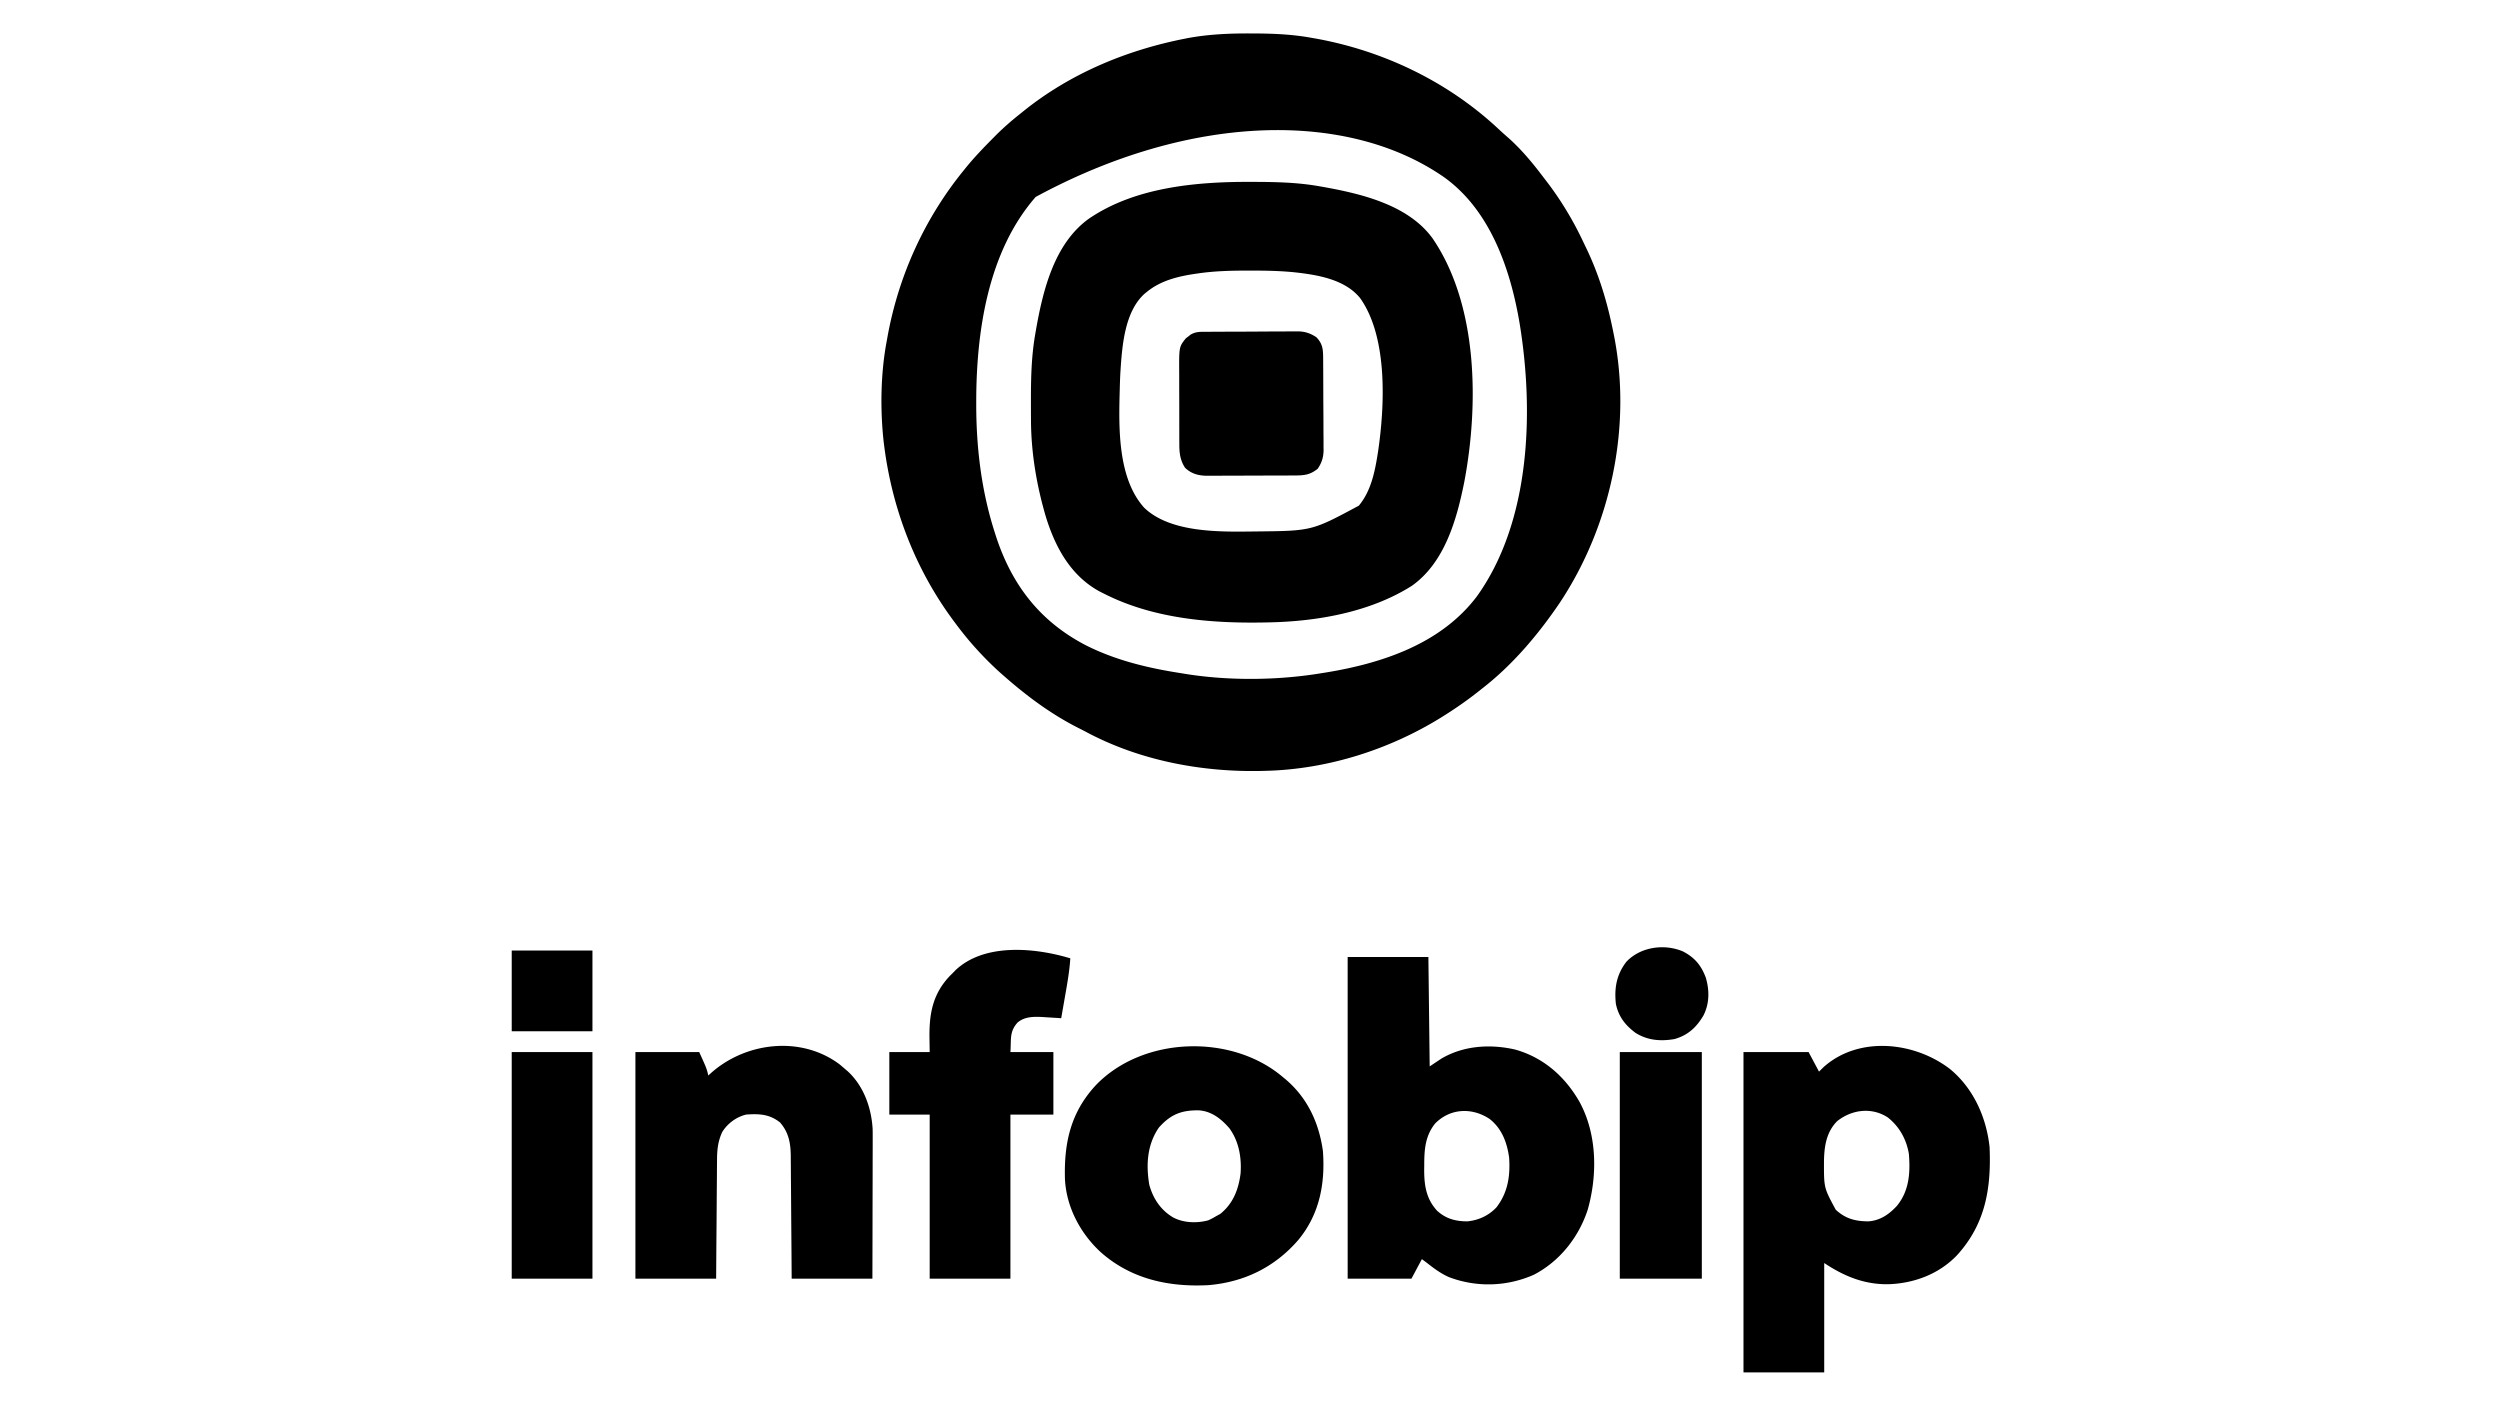
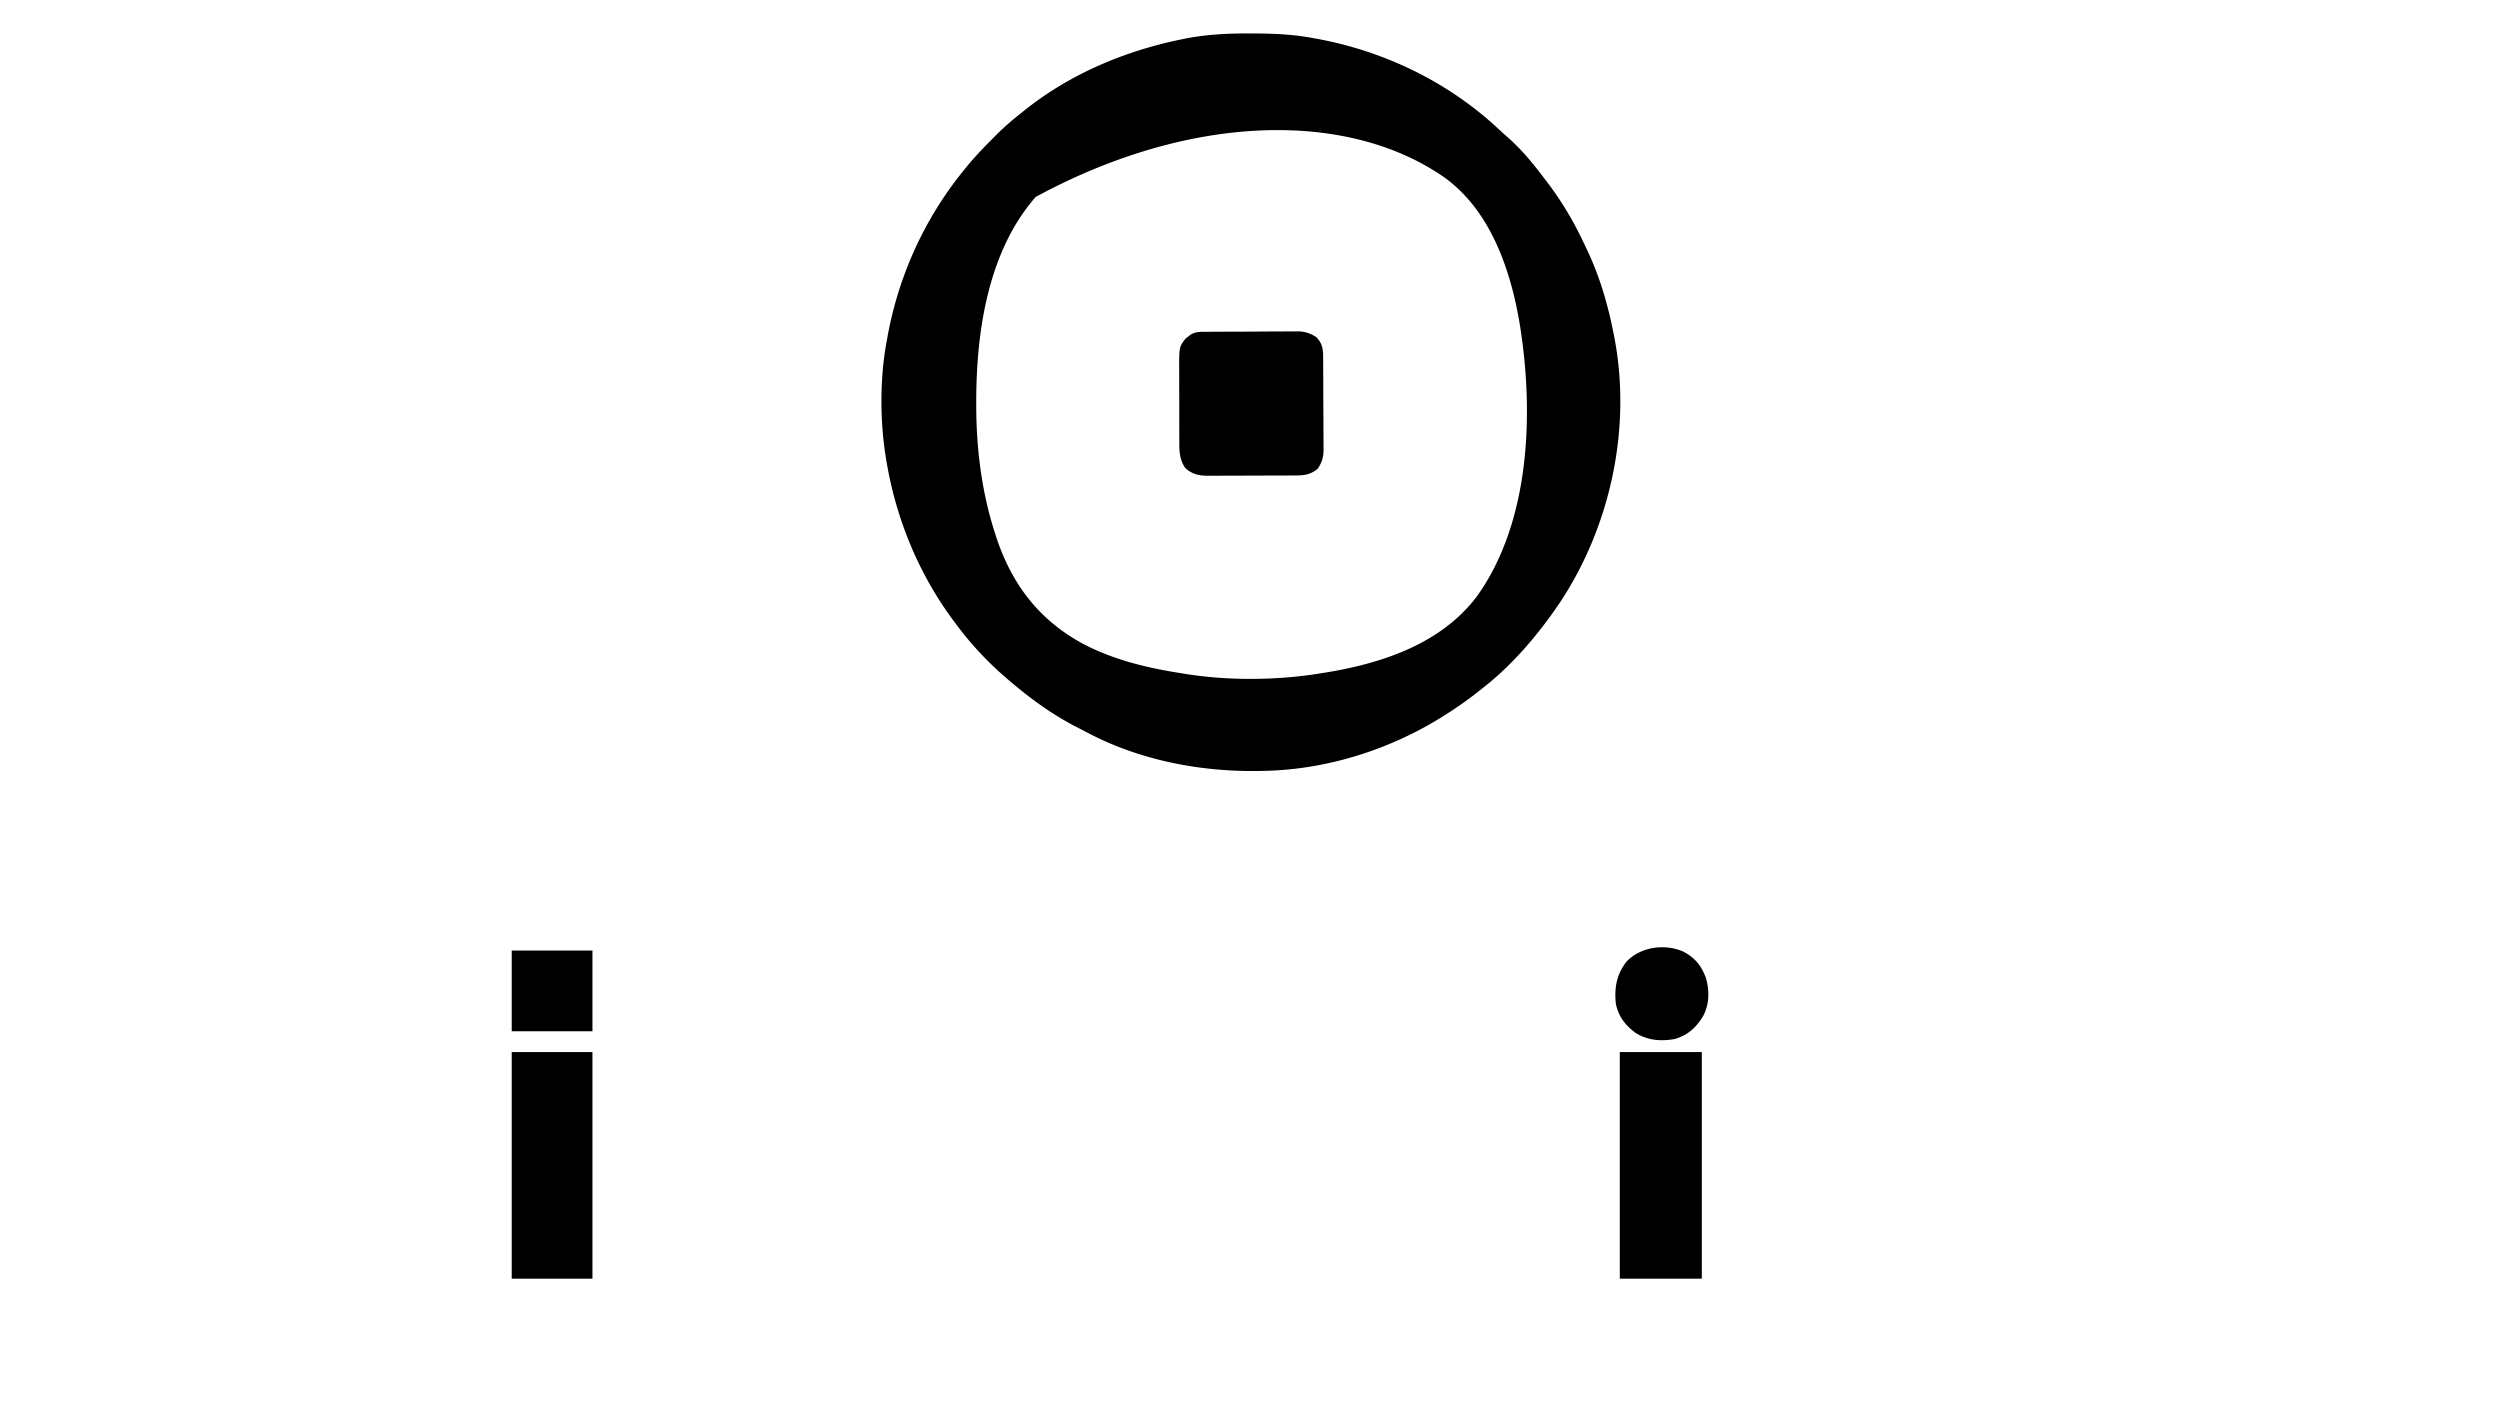
<svg xmlns="http://www.w3.org/2000/svg" width="1920" height="1080">
  <path d="m960.125 25.688 2.847.006c14.858.055 29.377.655 44.028 3.306l3.26.57c52.381 9.422 102.051 33.306 140.94 69.817 2.577 2.405 5.208 4.73 7.862 7.05 9.599 8.648 17.768 18.496 25.567 28.76q1.359 1.787 2.73 3.563c11.27 14.621 20.801 30.452 28.658 47.155a444 444 0 0 0 2.064 4.315c9.987 20.646 16.46 42.308 20.919 64.77l.464 2.28c13.978 70.031-2.189 146.276-41.526 205.595-16.534 24.443-36.472 48.038-59.938 66.125l-3.04 2.414c-8.014 6.33-16.335 12.119-24.96 17.586l-1.919 1.218C1067.686 575.548 1019.788 590.823 972 592l-2.23.062c-46.51 1.136-94.618-7.923-135.86-30.048a295 295 0 0 0-6.031-3.092C807.496 548.587 789.17 535.007 772 520l-2.96-2.582A254.6 254.6 0 0 1 734 479l-1.44-1.923C703.07 437.465 685.15 390.877 679 342l-.312-2.398C675.902 314.49 676.306 286.8 681 262l.57-3.204c8.478-46.884 28.378-90.79 58.43-127.796l1.26-1.572c6.623-8.21 13.872-15.76 21.303-23.24l2.612-2.641C771.14 97.61 777.405 92.222 784 87l1.812-1.463c35.88-28.935 78.957-46.895 123.938-55.787l2.284-.458c15.924-2.961 31.93-3.672 48.091-3.605m-164.727 125.57c-36.654 41.908-45.609 103.39-45.648 157.117l-.002 2.563c.042 33.307 4.033 66.266 14.252 98.062l.722 2.27c12.184 37.78 33.96 66.09 69.424 84.416C857.01 507.178 881.815 513.108 907 517l2.737.458c33.798 5.497 71.481 5.14 105.263-.458l3.258-.52c43.502-7.118 88.553-22.063 116.074-58.574 41.263-57.641 43.79-141.966 32.762-209.408-6.959-41.302-22.27-86.467-57.567-112.064-73.423-51.431-193.917-50.323-314.129 14.824" />
-   <path d="m960.063 139.688 3.4.005c16.676.046 33.07.417 49.537 3.307l3.088.536c29.606 5.32 65.47 13.796 84.15 39.55 35.122 51.518 35.467 127.997 24.376 186.838-5.766 28.898-15.013 62.064-40.27 79.955C1052.31 470.199 1011.36 477.325 974 478l-2.904.062C929.59 478.827 885.54 475.087 848 456l-3.348-1.676c-22.484-12.156-34.322-34.219-41.568-57.892-6.97-23.836-11.172-48.628-11.287-73.495l-.021-3.095q-.025-4.92-.026-9.842l-.002-3.397c.016-16.719.404-33.088 3.252-49.603l.552-3.239c5.348-30.445 13.932-66.275 40.357-85.554 35.281-24.336 82.519-28.66 124.154-28.52M920 210l-2.172.309C904.653 212.253 891.532 215.49 881 224l-1.89 1.516c-15.685 14.048-17.385 40.985-18.67 60.756A413 413 0 0 0 860 298l-.066 2.205c-.764 28.494-1.538 67.1 18.77 89.69 20.584 19.85 59.882 18.562 86.542 18.257 42.303-.44 42.303-.44 78.352-19.816 9.187-11.044 12.207-25.522 14.402-39.336l.36-2.255c5.155-34.91 7.627-87.693-13.774-117.784-11.97-14.8-33.722-18.054-51.586-19.961-10.86-1.012-21.664-1.2-32.562-1.187h-2.534c-12.723.02-25.296.327-37.904 2.187M1497.684 821.086C1515.64 835.924 1525.55 858.1 1528 881c1.347 31.549-3.128 58.974-25 83-13.825 14.499-33.03 21.667-52.83 22.285-18.5.246-33.974-6.155-49.17-16.285v84h-62V808h50l8 15 3.625-3.562c27.177-24.14 69.896-19.32 97.059 1.648M1411 861c-8.671 8.69-10.076 20.078-10.19 31.85-.01 19.471-.01 19.471 9.05 36.22 7.481 6.931 15.087 8.904 25.14 8.93 8.994-.658 15.806-5.37 21.813-11.875 9.544-11.643 10.396-25.61 9.187-40.125-1.919-11.089-7.296-20.794-16.187-27.82-12.341-8.032-27.56-6.084-38.813 2.82M1035 735h62l1 84 9-6c17.062-10.023 37.485-11.3 56.504-6.973 21.944 6.106 38.565 20.85 49.694 40.44 13.43 24.875 13.733 56.013 6.122 82.736-6.954 21.139-21.511 39.498-41.32 49.797-20.705 9.158-44.04 9.872-65.25 1.813-6.21-2.761-11.43-6.63-16.75-10.813l-4-3-8 15h-49zm67.148 127.89c-7.743 9.69-8.328 20.357-8.335 32.36l-.038 2.95c-.024 12.08 1.498 22.487 9.928 31.652 6.782 6.2 14.25 8.148 23.297 8.148 8.693-.896 16.348-4.429 22.332-10.824 8.768-11.437 10.63-24.145 9.668-38.176-1.577-11.527-5.543-22.164-14.863-29.566-13.44-9.017-30.328-8.45-41.989 3.457M985 827l2.465 2.023c16.755 14.303 25.537 33.401 28.535 54.977 1.87 25.19-2.682 48.818-19.09 68.508-18.093 20.795-41.45 32.17-68.91 34.492-30.585 1.592-59.746-4.764-83.023-25.68-15.49-14.44-26.046-34.47-27.103-55.87-.76-27.818 4.421-51.335 23.87-72.17C877.714 795.95 945.553 793.659 985 827m-95 39c-9.018 13.117-9.918 28.518-7.348 43.906C885.61 920.565 891.4 929.33 901 935c7.858 4.21 18.241 4.553 26.824 2.238 2.186-.939 4.155-1.988 6.176-3.238l3.125-1.687c9.913-7.974 14.001-18.621 15.625-30.946.911-12.275-1.25-24.887-8.66-34.965-6.167-7.062-13.39-12.87-23.094-13.64-13.452-.28-21.97 3.028-30.996 13.238M644.813 817.438q2.116 1.754 4.187 3.562l1.828 1.543c12.423 11.332 18.364 27.981 19.35 44.428.065 3.076.07 6.146.05 9.223v3.493c-.001 3.766-.017 7.532-.033 11.297l-.008 7.886c-.006 6.183-.023 12.366-.043 18.55-.025 7.74-.035 15.48-.046 23.22-.02 13.787-.06 27.573-.098 41.36h-62l-.148-21.996q-.053-6.912-.11-13.822c-.06-7.308-.118-14.616-.164-21.924q-.056-8.841-.136-17.682-.028-3.367-.045-6.734c-.017-3.153-.046-6.305-.078-9.457l-.007-2.792c-.126-9.83-1.638-18.057-8.312-25.593-8.037-6.381-16.059-6.725-26-6-7.537 1.879-14.217 6.765-18.312 13.375-3.39 7.28-3.988 13.899-4.007 21.805l-.03 2.988c-.031 3.236-.048 6.471-.065 9.707q-.028 3.38-.059 6.759c-.051 5.912-.09 11.823-.128 17.735-.047 7.103-.109 14.206-.168 21.309-.088 10.774-.158 21.548-.231 32.322h-62V808h49c5.625 12.375 5.625 12.375 7 18l1.363-1.285c26.756-24.397 69.672-29.636 99.45-7.278M822 736c-.62 9.853-2.352 19.48-4.062 29.188l-.854 4.908A5682 5682 0 0 1 815 782l-1.969-.14a967 967 0 0 0-8.968-.548l-3.096-.22c-6.846-.372-14.138-.444-19.588 4.327-6.167 7.069-4.69 12.26-5.379 22.581h33v48h-33v126h-62V856h-31v-48h31l-.187-12.187c-.078-18.254 2.861-33.015 15.984-46.637L732 747l1.64-1.707c22.208-21.254 61.263-17.486 88.36-9.293" />
  <path d="m926.925 254.823 2.445-.02c2.672-.02 5.344-.031 8.017-.041l2.77-.013q7.26-.03 14.519-.044c4.988-.011 9.977-.046 14.966-.085 3.844-.027 7.688-.035 11.533-.038a739 739 0 0 0 5.514-.035c2.58-.025 5.16-.024 7.74-.017l2.278-.039c5.495.054 9.69 1.483 14.293 4.509 4.822 5.07 5.154 9.28 5.177 16.016l.02 2.475c.02 2.705.031 5.41.041 8.114l.013 2.804q.03 7.347.044 14.694c.011 5.05.046 10.098.085 15.148.027 3.89.035 7.78.038 11.671q.008 2.792.035 5.582c.025 2.611.024 5.221.017 7.833l.039 2.307c-.053 5.484-1.393 9.8-4.509 14.356-5.828 4.735-10.473 5.15-17.763 5.161l-2.357.015q-3.855.021-7.708.027l-5.374.017q-5.633.015-11.267.02c-4.8.006-9.599.03-14.398.058-3.701.019-7.402.024-11.103.026q-2.653.004-5.306.024a782 782 0 0 1-7.444.008l-2.189.028c-6.645-.054-12.103-1.482-16.966-6.134-3.732-5.708-4.424-11.368-4.4-18.062l-.015-2.265c-.014-2.45-.013-4.902-.01-7.353l-.014-5.151q-.01-5.389-.002-10.778c.006-4.585-.01-9.17-.034-13.755-.015-3.545-.016-7.09-.013-10.634q0-2.535-.015-5.07c-.104-19.813-.104-19.813 5.097-26.338l1.781-1.344 1.781-1.406c3.998-2.544 8.086-2.255 12.644-2.271M1244 808h63v174h-63zM393 808h62v174h-62zM1292.605 730.75c8.946 4.67 13.906 10.61 17.465 20.105 2.857 9.742 2.848 19.926-1.851 29.09-5.415 9.13-11.82 15.082-22.219 18.055-10.612 1.833-20.52 1.068-29.812-4.687-7.942-5.87-13.145-12.519-15.188-22.313-1.307-12.122.45-22.485 8.063-32.375 10.886-11.51 29.317-14.017 43.542-7.875M393 730h62v62h-62z" />
</svg>